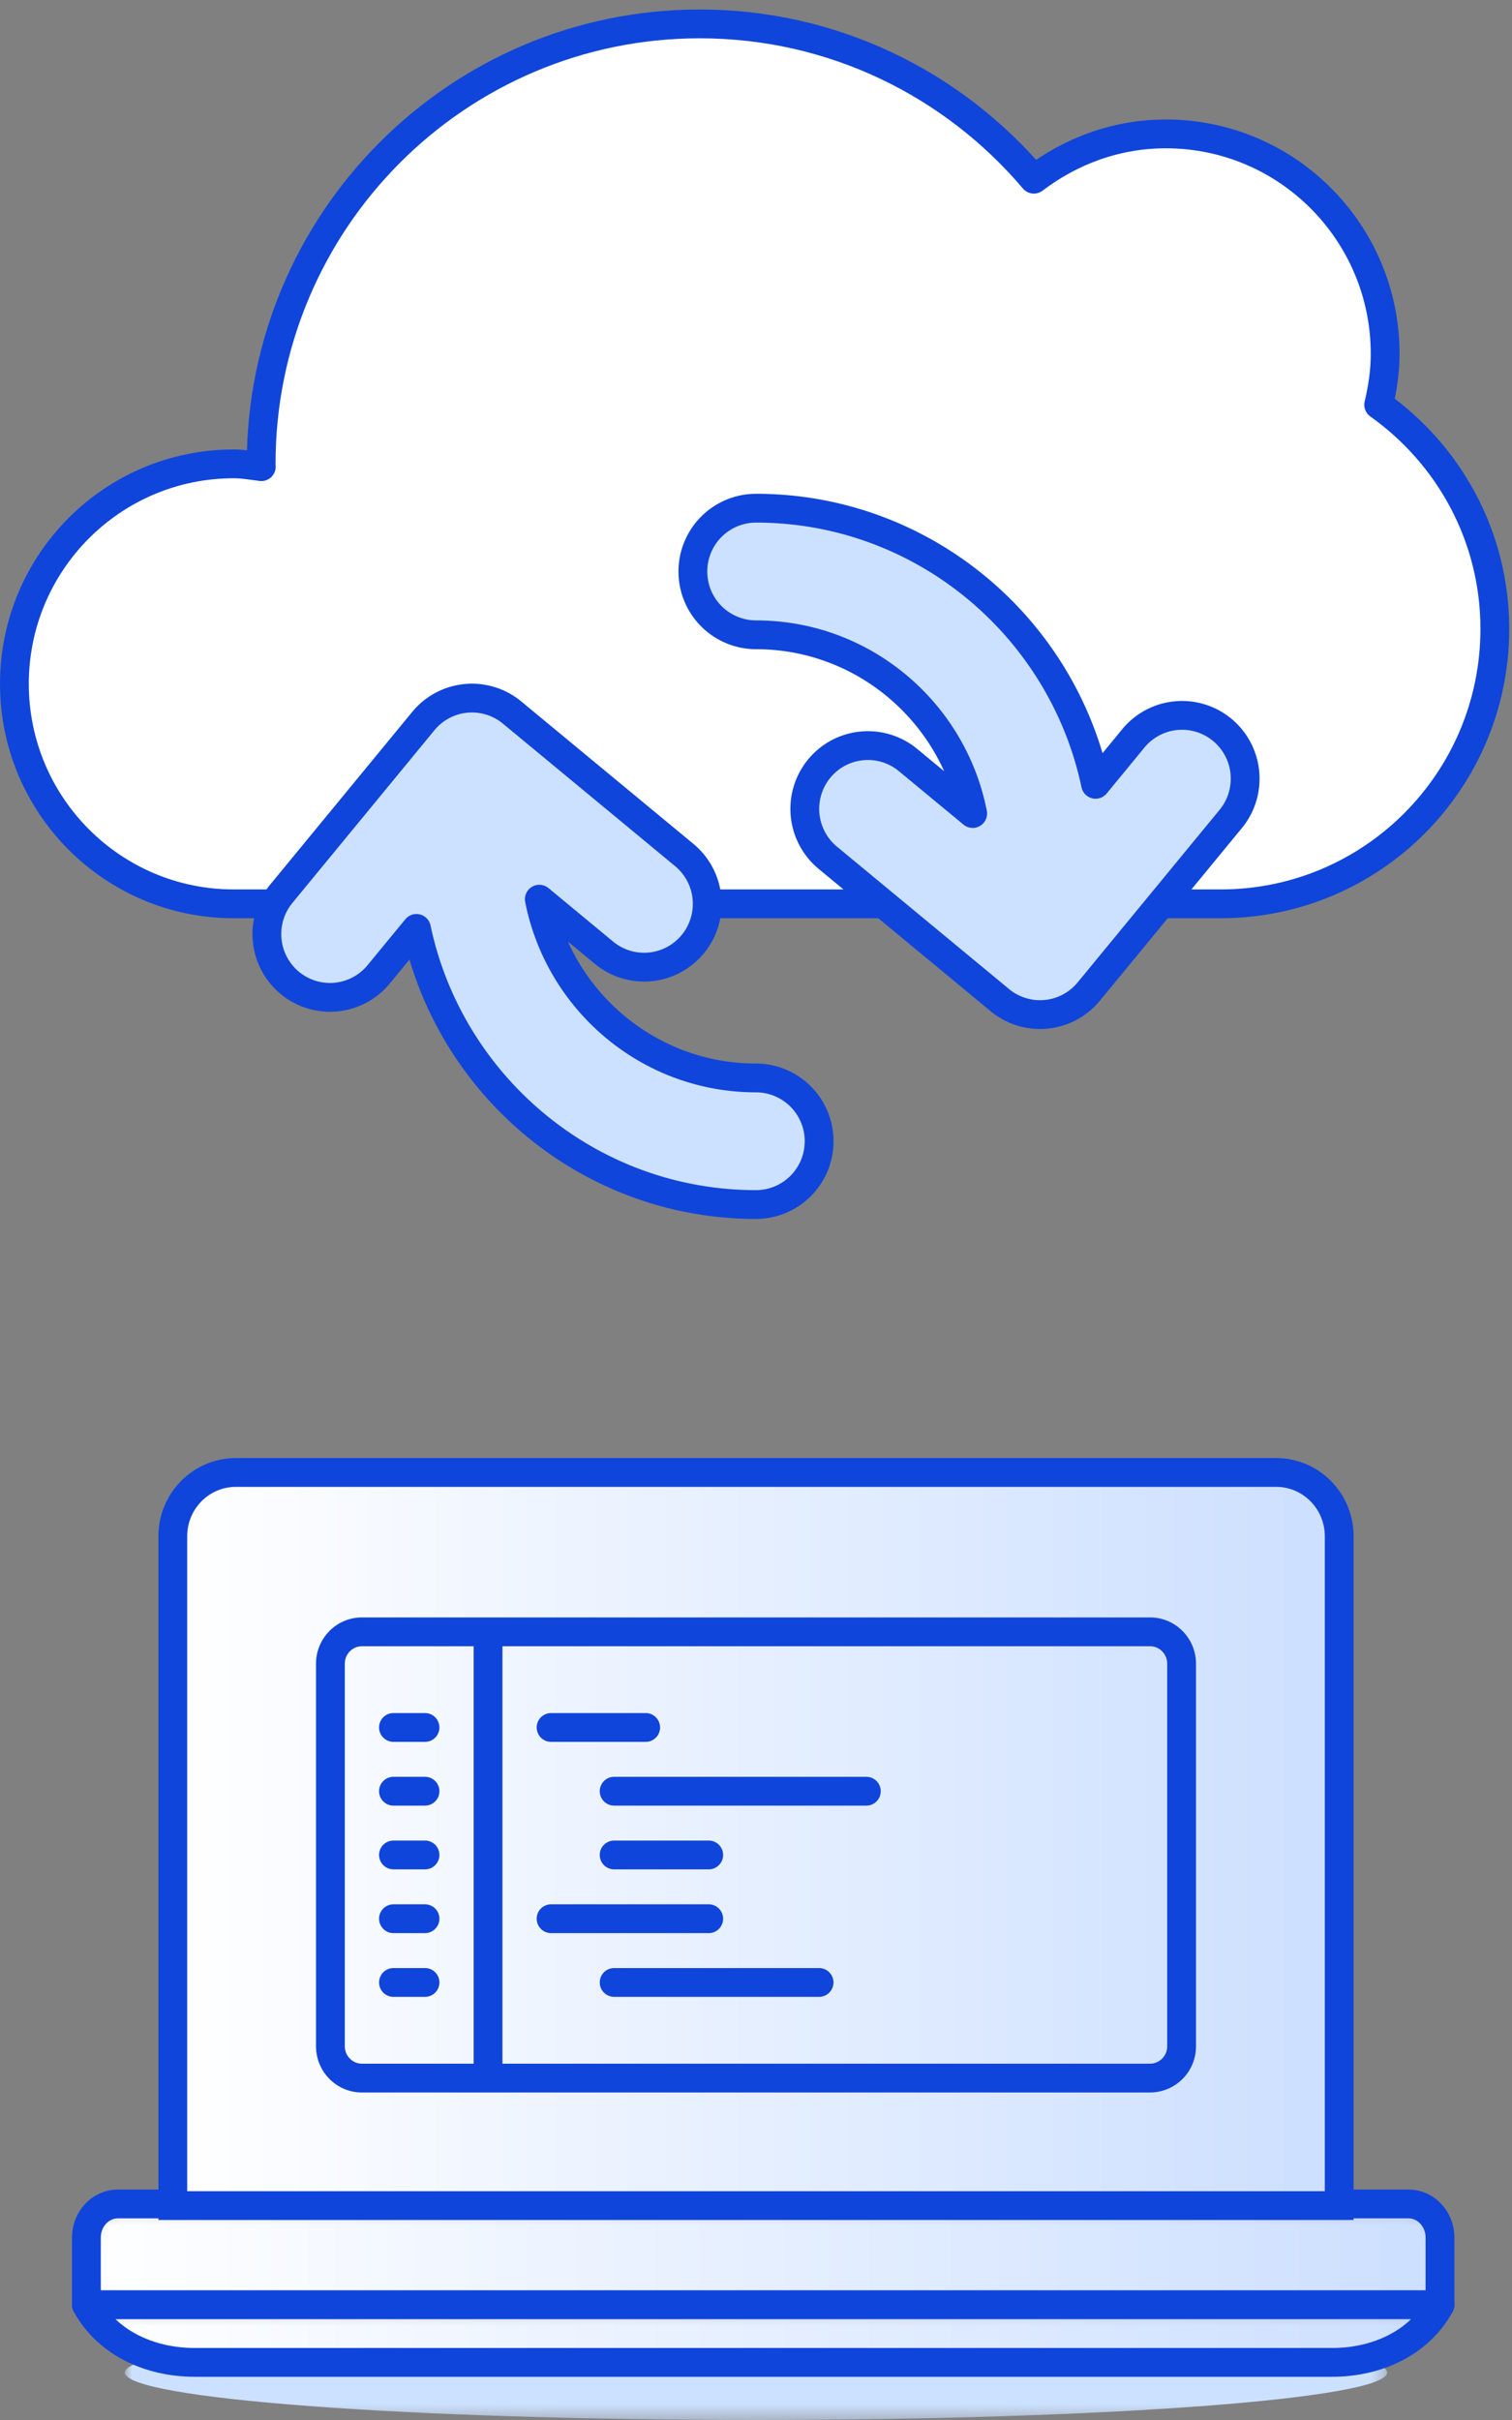
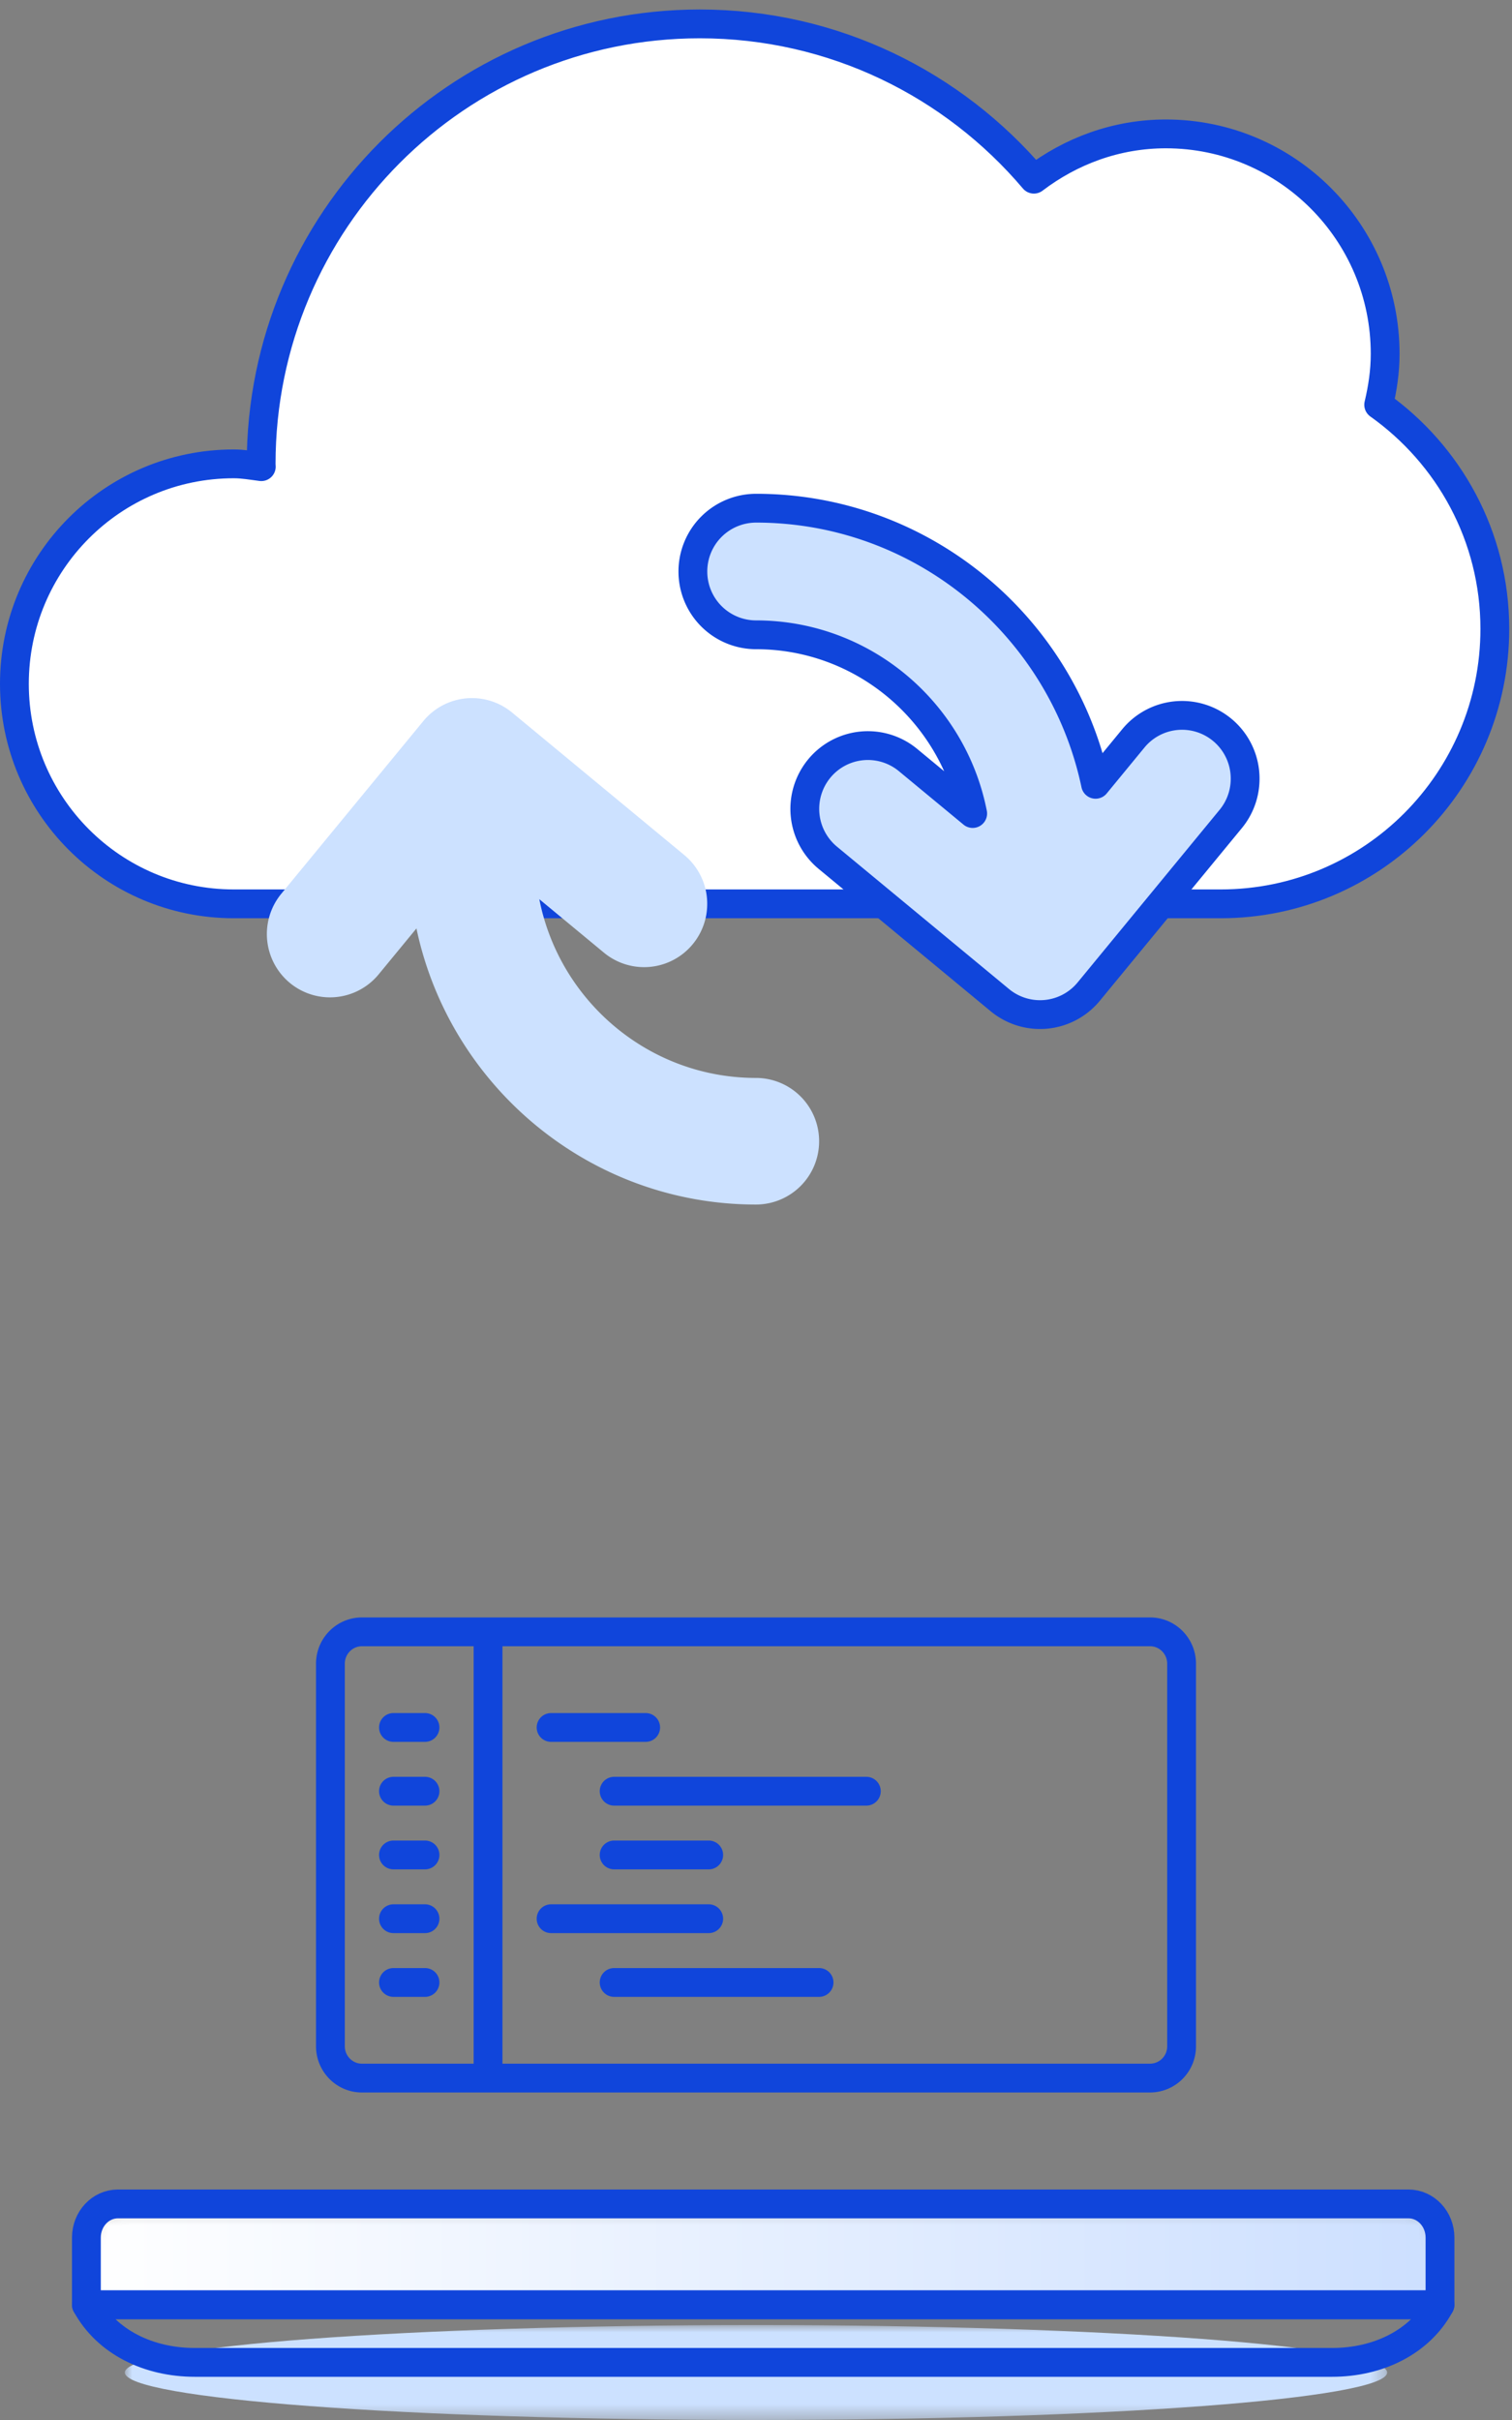
<svg xmlns="http://www.w3.org/2000/svg" xmlns:xlink="http://www.w3.org/1999/xlink" width="105" height="168" viewBox="0 0 105 168" version="1.1">
  <rect x="0" y="0" width="105" height="168" fill="#808080" stroke="none" />
  <title>webhosting-loading</title>
  <defs>
    <path id="a" d="M0 0h87.66v6.592H0z" />
    <path d="M2.186.227C.979.227 0 1.251 0 2.514v4.572h94V2.514c0-1.263-.98-2.287-2.186-2.287H2.186z" id="c" />
    <linearGradient x1="0%" y1="50.008%" x2="100%" y2="50.008%" id="d">
      <stop stop-color="#FFF" offset="0%" />
      <stop stop-color="#CCDFFF" offset="100%" />
    </linearGradient>
    <path d="M0 .2c1.425 2.607 4.338 4 7.524 4h78.989c3.16 0 6.056-1.383 7.47-3.969L94 .2H0z" id="f" />
    <linearGradient x1="0%" y1="50%" x2="100%" y2="50%" id="g">
      <stop stop-color="#FFF" offset="0%" />
      <stop stop-color="#CCDFFF" offset="100%" />
    </linearGradient>
-     <path d="M4.378.22C1.962.22 0 2.202 0 4.647v46.467h81V4.647C81 2.202 79.04.22 76.622.22H4.378z" id="i" />
    <linearGradient x1=".001%" y1="50.002%" x2="100.001%" y2="50.002%" id="j">
      <stop stop-color="#FFF" offset="0%" />
      <stop stop-color="#CCDFFF" offset="100%" />
    </linearGradient>
-     <path d="M4.378.22C1.962.22 0 2.202 0 4.647v46.467h81V4.647C81 2.202 79.04.22 76.622.22H4.378z" id="l" />
  </defs>
  <g stroke="none" stroke-width="1" fill="none" fill-rule="evenodd">
    <g transform="translate(8.67 161.408)">
      <mask id="b" fill="#fff">
        <use xlink:href="#a" />
      </mask>
      <path d="M87.66 3.296c0 1.82-19.623 3.296-43.83 3.296C19.624 6.592 0 5.117 0 3.296 0 1.476 19.624 0 43.83 0c24.207 0 43.83 1.476 43.83 3.296" fill="#CCE1FF" mask="url(#b)" />
    </g>
    <path d="M95.742 28.099c.271-1.139.45-2.31.45-3.533 0-8.434-6.818-15.271-15.23-15.271-3.457 0-6.609 1.2-9.164 3.144-5.587-6.588-13.9-10.78-23.201-10.78-16.824 0-30.462 13.675-30.462 30.543 0 .066.01.13.01.195-.634-.082-1.259-.195-1.913-.195C7.819 32.202 1 39.04 1 47.474s6.819 15.272 15.232 15.272H84.77c10.514 0 19.038-8.546 19.038-19.09 0-6.435-3.198-12.1-8.066-15.557" fill="#FFF" />
    <path d="M95.742 28.099c.271-1.139.45-2.31.45-3.533 0-8.434-6.818-15.271-15.23-15.271-3.457 0-6.609 1.2-9.164 3.144-5.587-6.588-13.9-10.78-23.201-10.78-16.824 0-30.462 13.675-30.462 30.543 0 .066.01.13.01.195-.634-.082-1.259-.195-1.913-.195C7.819 32.202 1 39.04 1 47.474s6.819 15.272 15.232 15.272H84.77c10.514 0 19.038-8.546 19.038-19.09 0-6.435-3.198-12.1-8.066-15.557z" stroke="#1045DB" stroke-width="2" stroke-linecap="round" stroke-linejoin="round" />
    <path d="M29.395 50.061l-9.861 11.986a4.405 4.405 0 0 0 .592 6.187 4.376 4.376 0 0 0 6.17-.593l2.624-3.188c2.304 10.934 12 19.168 23.58 19.168a4.39 4.39 0 0 0 4.383-4.394 4.39 4.39 0 0 0-4.383-4.395c-7.442 0-13.66-5.345-15.047-12.409l4.487 3.713a4.375 4.375 0 0 0 6.17-.592 4.387 4.387 0 0 0 1.002-2.795 4.385 4.385 0 0 0-1.594-3.392l-11.953-9.888a4.372 4.372 0 0 0-6.17.592" fill="#CCE1FF" />
-     <path d="M29.395 50.061l-9.861 11.986a4.405 4.405 0 0 0 .592 6.187 4.376 4.376 0 0 0 6.17-.593l2.624-3.188c2.304 10.934 12 19.168 23.58 19.168a4.39 4.39 0 0 0 4.383-4.394 4.39 4.39 0 0 0-4.383-4.395c-7.442 0-13.66-5.345-15.047-12.409l4.487 3.713a4.375 4.375 0 0 0 6.17-.592 4.387 4.387 0 0 0 1.002-2.795 4.385 4.385 0 0 0-1.594-3.392l-11.953-9.888a4.372 4.372 0 0 0-6.17.592z" stroke="#1045DB" stroke-width="2" stroke-linecap="round" stroke-linejoin="round" />
    <path d="M52.5 35.28a4.39 4.39 0 0 0-4.383 4.394 4.39 4.39 0 0 0 4.383 4.395c7.443 0 13.66 5.345 15.047 12.407l-4.487-3.711a4.375 4.375 0 0 0-6.17.592 4.406 4.406 0 0 0 .592 6.187l11.953 9.888a4.38 4.38 0 0 0 6.17-.592l9.862-11.986a4.387 4.387 0 0 0 1.001-2.795 4.39 4.39 0 0 0-1.594-3.393 4.376 4.376 0 0 0-6.17.594l-2.622 3.188c-2.306-10.934-12-19.169-23.582-19.169" fill="#CCE1FF" />
    <path d="M52.5 35.28a4.39 4.39 0 0 0-4.383 4.394 4.39 4.39 0 0 0 4.383 4.395c7.443 0 13.66 5.345 15.047 12.407l-4.487-3.711a4.375 4.375 0 0 0-6.17.592 4.406 4.406 0 0 0 .592 6.187l11.953 9.888a4.38 4.38 0 0 0 6.17-.592l9.862-11.986a4.387 4.387 0 0 0 1.001-2.795 4.39 4.39 0 0 0-1.594-3.393 4.376 4.376 0 0 0-6.17.594l-2.622 3.188c-2.306-10.934-12-19.169-23.582-19.169z" stroke="#1045DB" stroke-width="2" stroke-linecap="round" stroke-linejoin="round" />
    <g transform="translate(6 153)">
      <mask id="e" fill="#fff">
        <use xlink:href="#c" />
      </mask>
      <path d="M2.186.227C.979.227 0 1.251 0 2.514v4.572h94V2.514c0-1.263-.98-2.287-2.186-2.287H2.186z" fill="url(#d)" mask="url(#e)" />
    </g>
    <path d="M97.814 153H8.186C6.979 153 6 154.045 6 155.333V160h94v-4.667c0-1.288-.98-2.333-2.186-2.333z" stroke="#1045DB" stroke-width="2" stroke-linecap="round" stroke-linejoin="round" />
    <g transform="translate(6 160)">
      <mask id="h" fill="#fff">
        <use xlink:href="#f" />
      </mask>
-       <path d="M0 .2c1.425 2.607 4.338 4 7.524 4h78.989c3.16 0 6.056-1.383 7.47-3.969L94 .2H0z" fill="url(#g)" mask="url(#h)" />
    </g>
    <path d="M100 160H6c1.425 2.607 4.338 4 7.524 4h78.989c3.16 0 6.056-1.383 7.47-3.968L100 160z" stroke="#1045DB" stroke-width="2" stroke-linecap="round" stroke-linejoin="round" />
    <g transform="translate(12 102)">
      <mask id="k" fill="#fff">
        <use xlink:href="#i" />
      </mask>
      <path d="M4.378.22C1.962.22 0 2.202 0 4.647v46.467h81V4.647C81 2.202 79.04.22 76.622.22H4.378z" fill="url(#j)" mask="url(#k)" />
    </g>
    <g transform="translate(12 102)">
      <mask id="m" fill="#fff">
        <use xlink:href="#l" />
      </mask>
      <path d="M4.378.22C1.962.22 0 2.202 0 4.647v46.467h81V4.647C81 2.202 79.04.22 76.622.22H4.378z" fill="url(#j)" mask="url(#m)" />
    </g>
    <g stroke="#1045DB" stroke-width="2">
-       <path d="M93 106.647c0-2.444-1.96-4.426-4.378-4.426H16.378c-2.416 0-4.378 1.982-4.378 4.426v46.468h81v-46.468z" />
      <path d="M79.865 144.264h-54.73c-1.208 0-2.19-.99-2.19-2.213v-26.553c0-1.222.982-2.213 2.19-2.213h54.73c1.21 0 2.19.991 2.19 2.213v26.553a2.2 2.2 0 0 1-2.19 2.213zM33.892 113.285v30.979M27.324 119.923h2.19M27.324 124.349h2.19M27.324 128.774h2.19M27.324 133.2h2.19M27.324 137.625h2.19M38.27 119.923h6.568M42.649 124.349h17.513M42.649 128.774h6.567M38.27 133.2h10.946M42.649 137.625h14.23" stroke-linecap="round" stroke-linejoin="round" />
    </g>
  </g>
</svg>